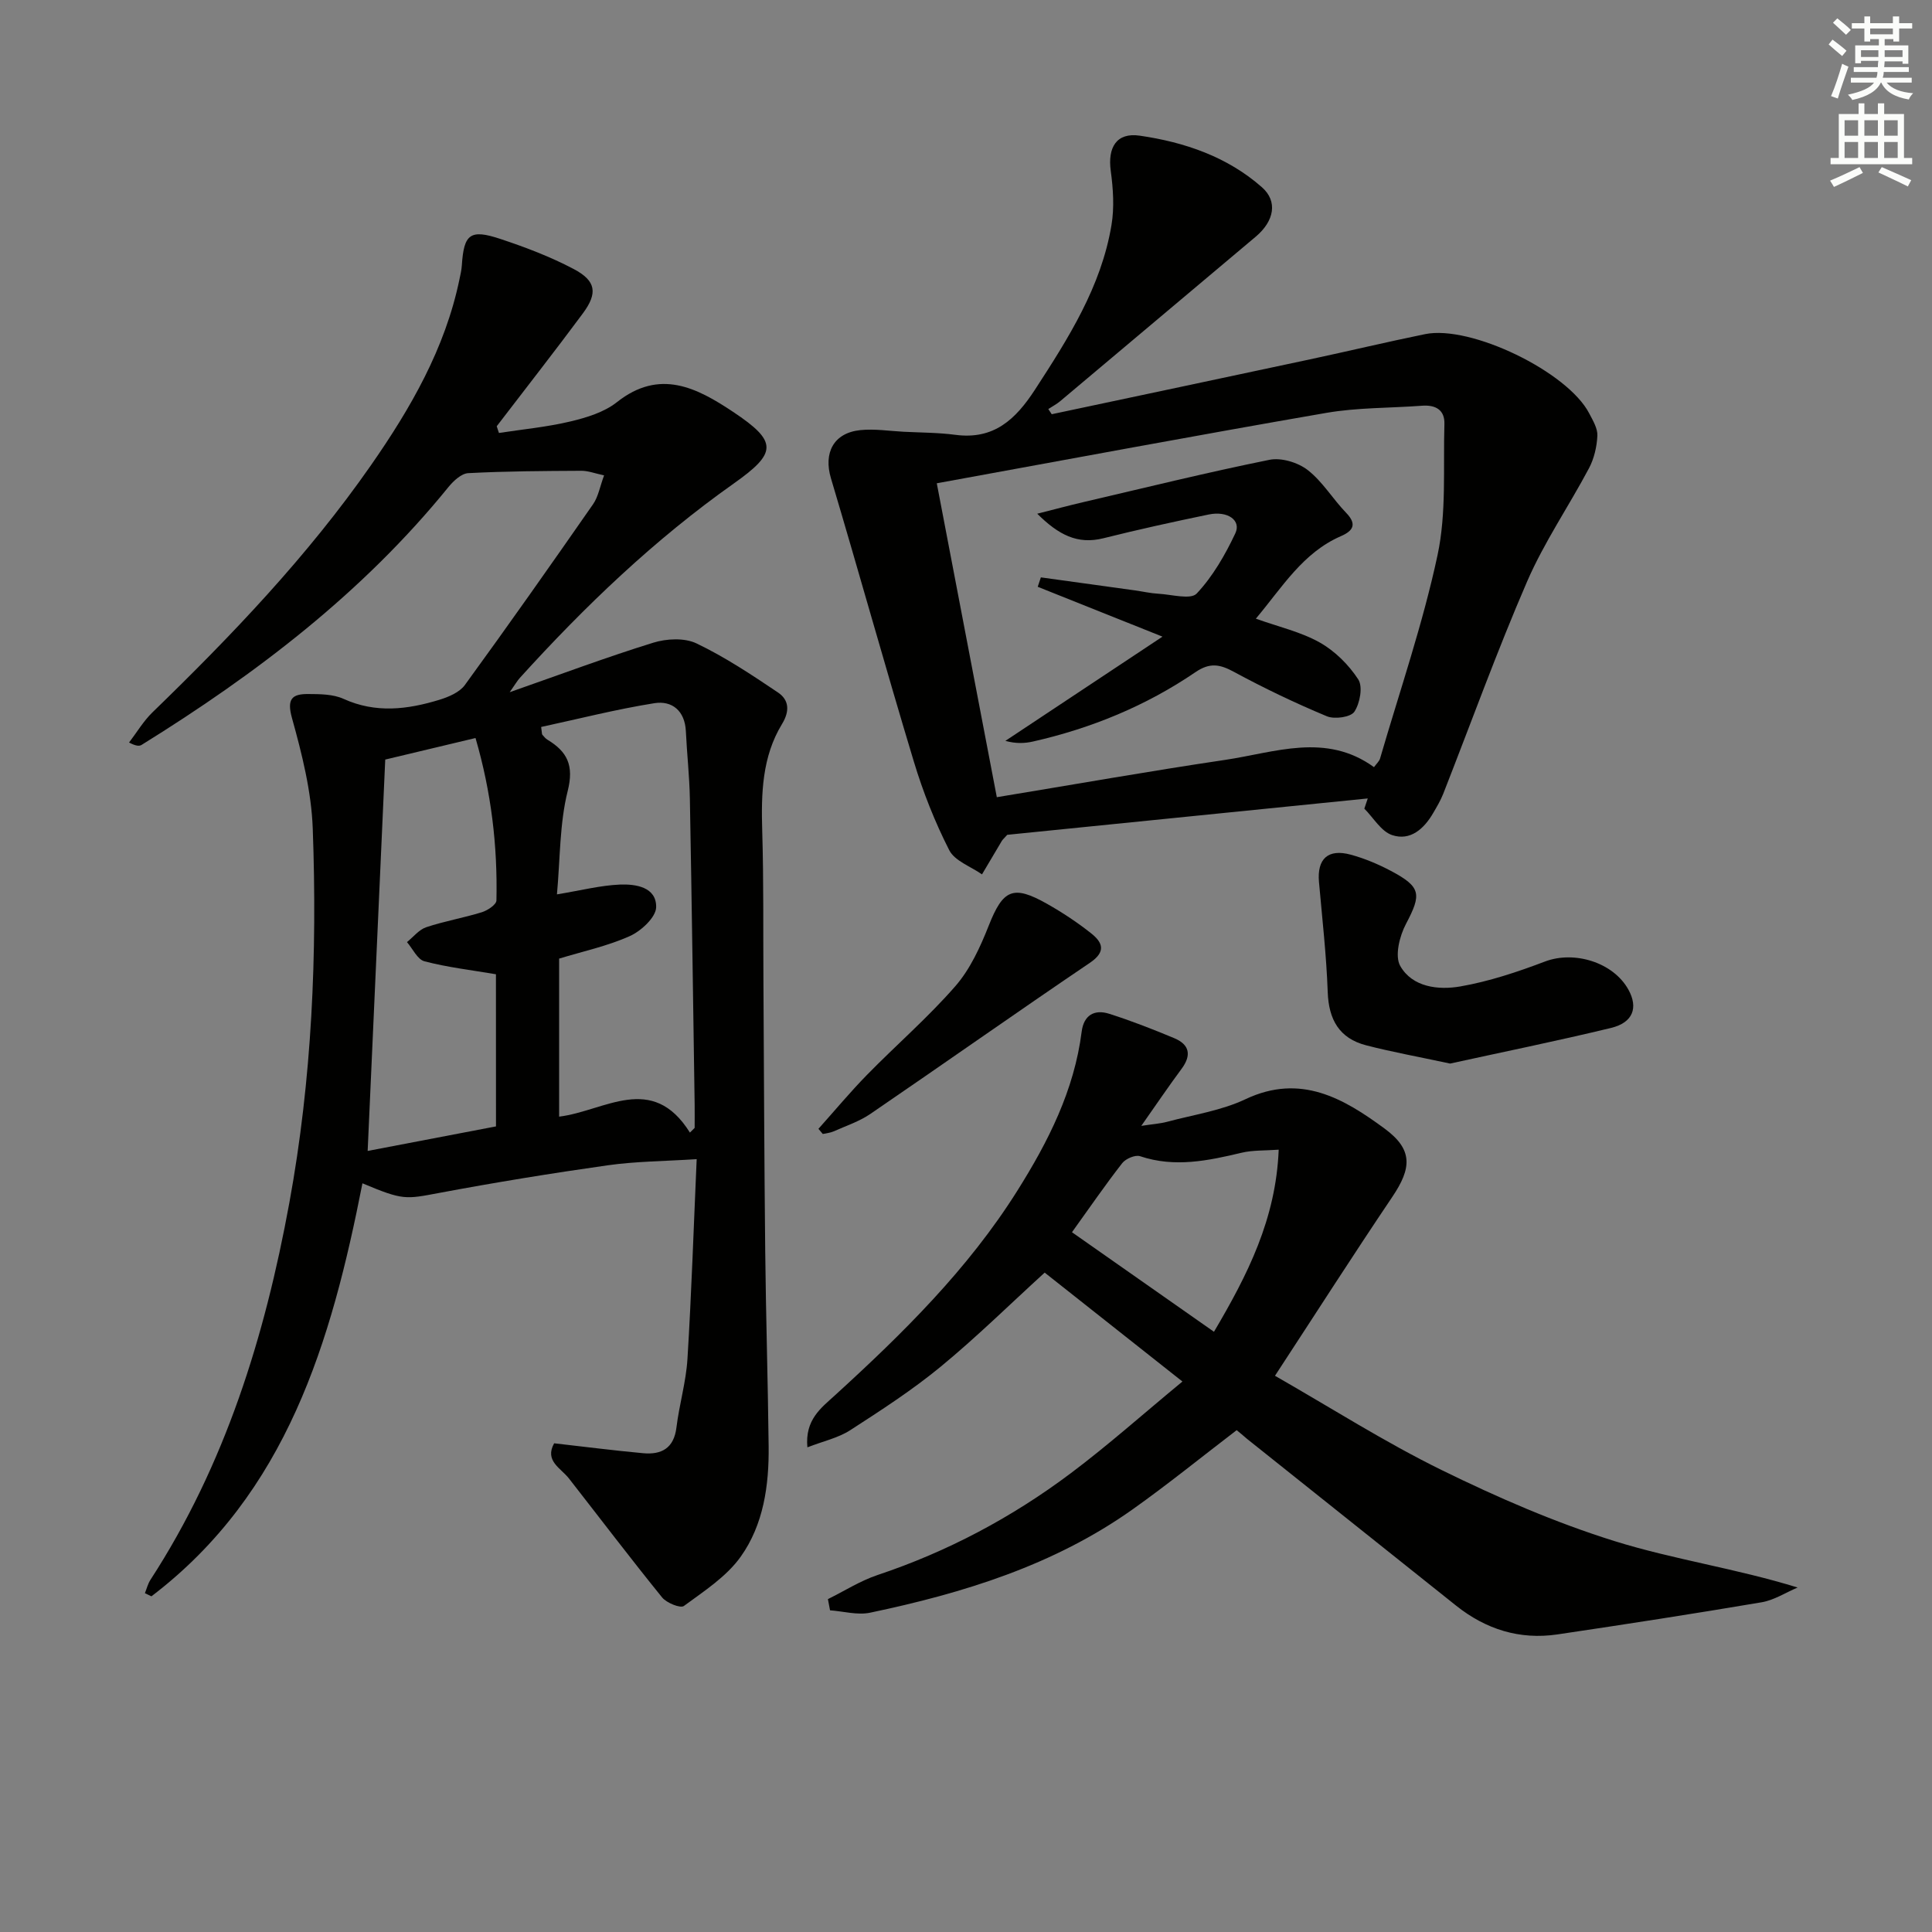
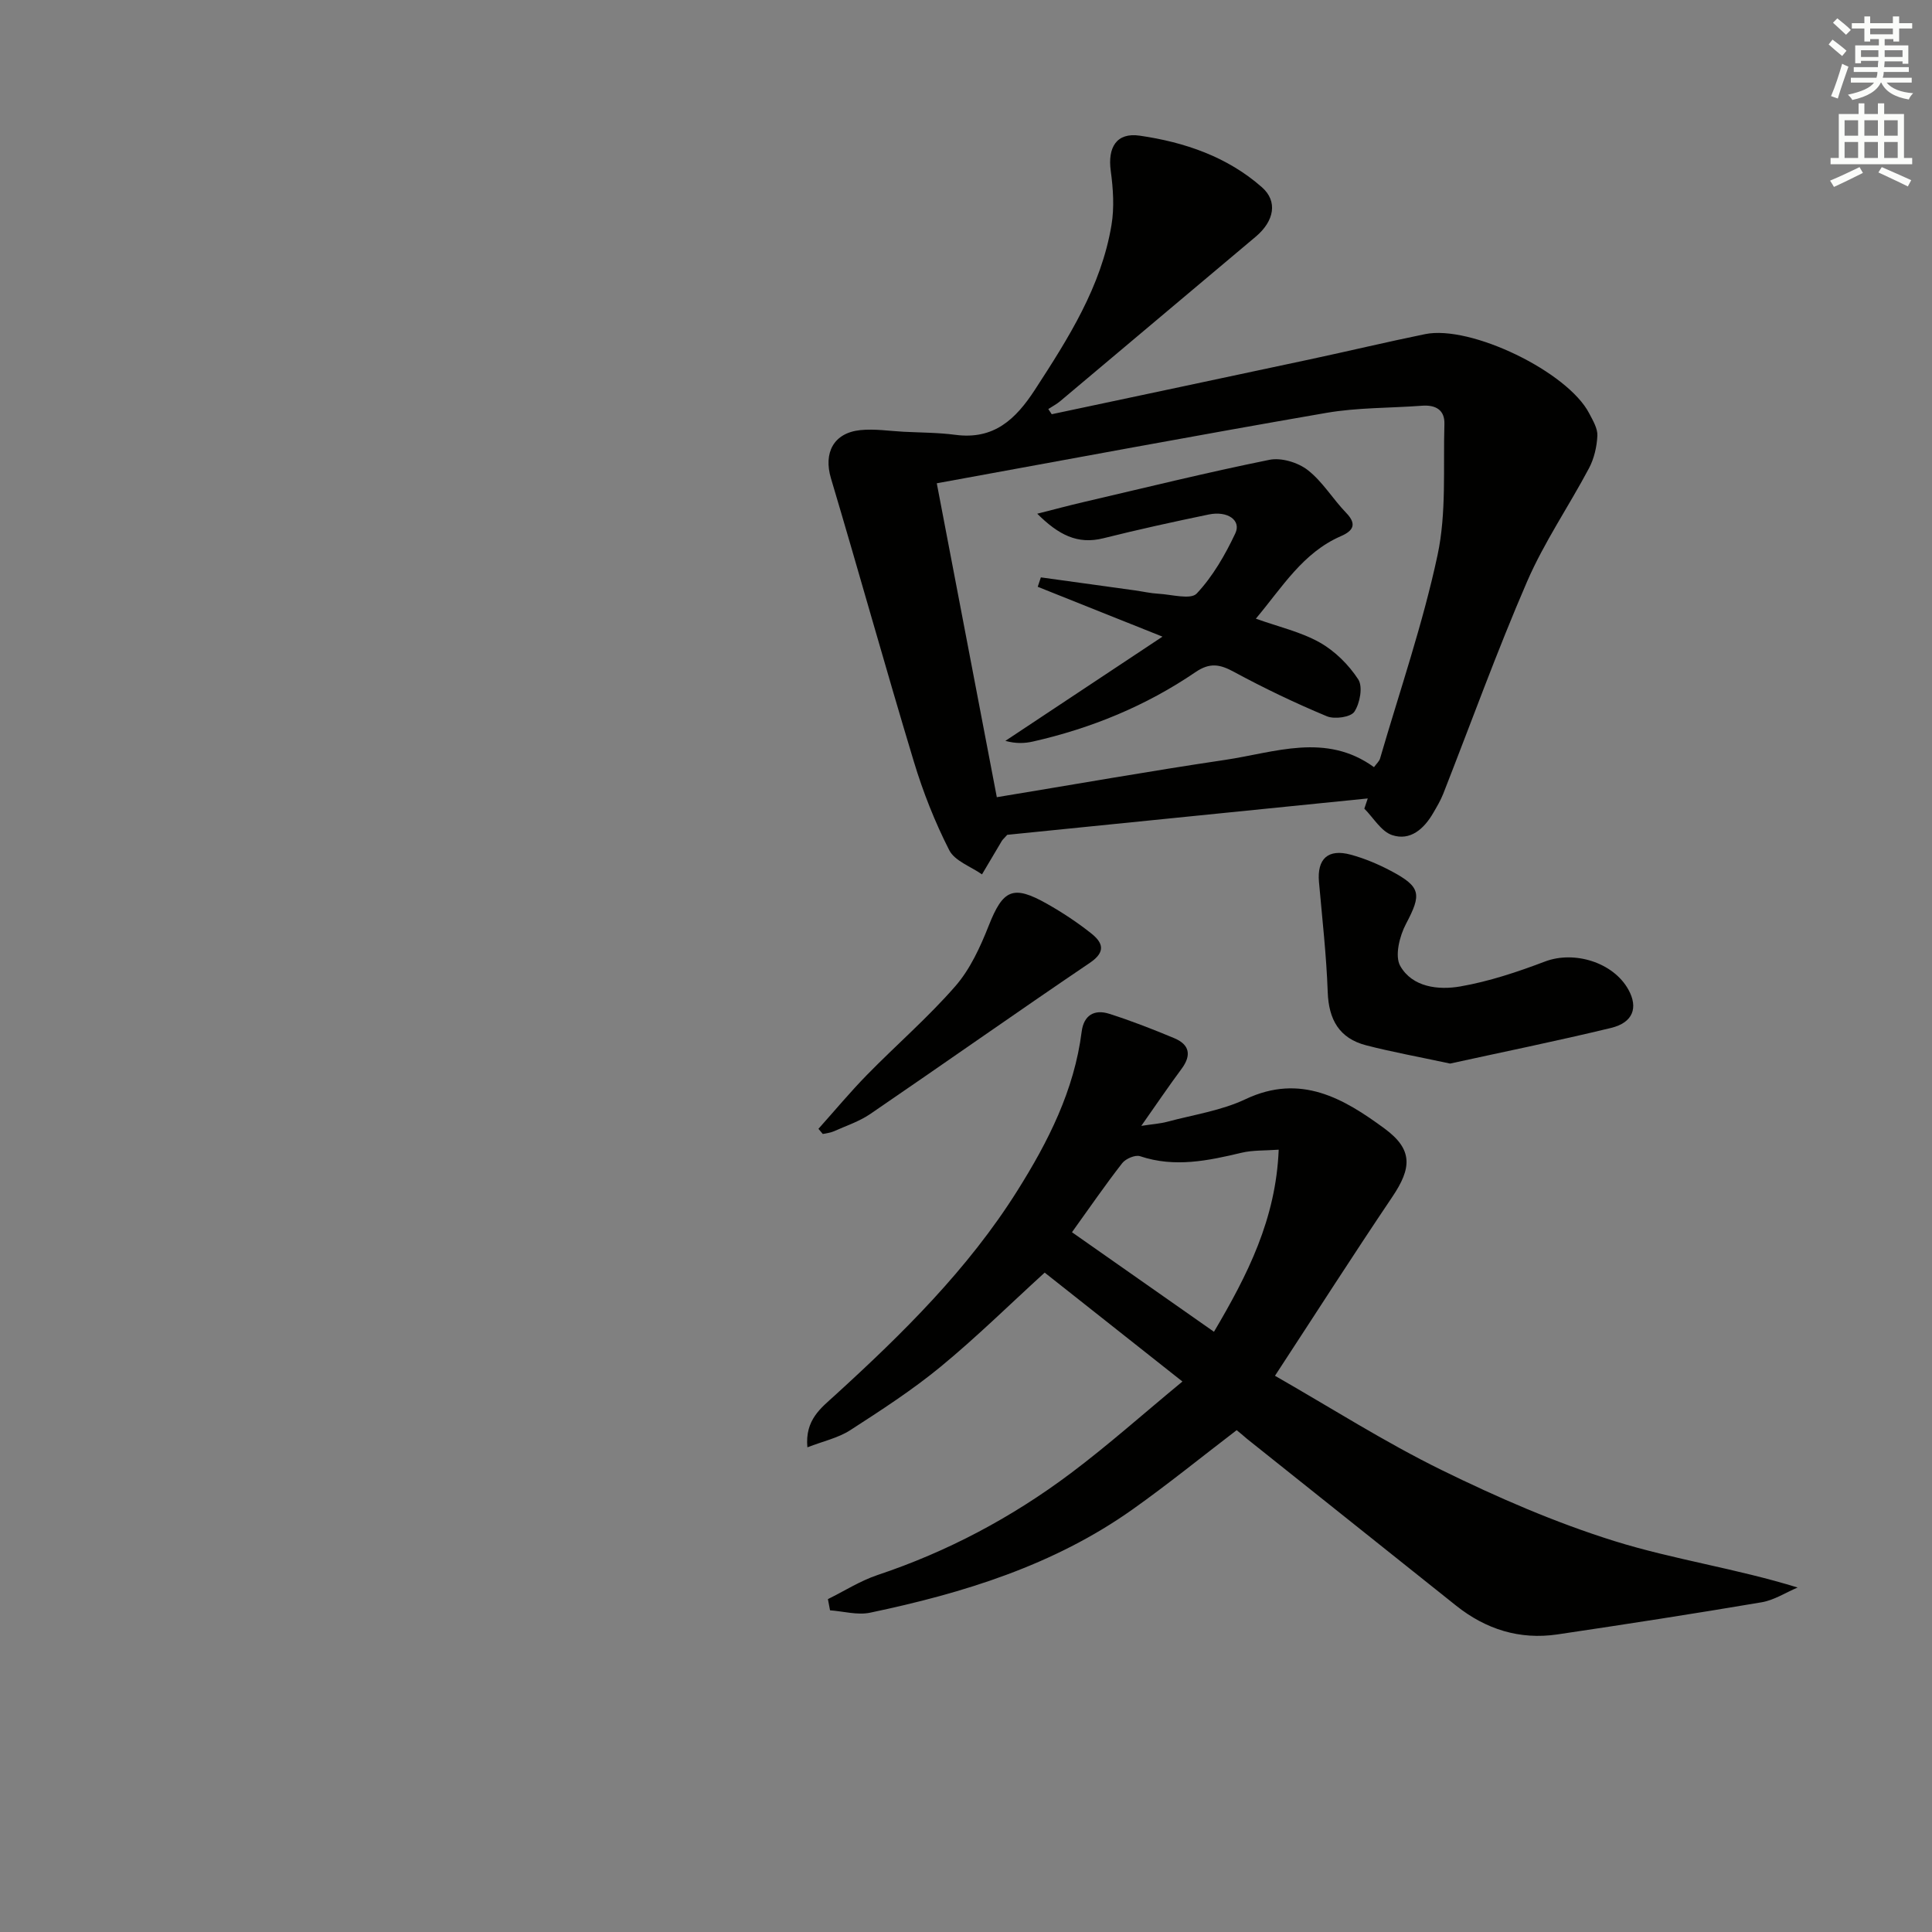
<svg xmlns="http://www.w3.org/2000/svg" enable-background="new 0 0 400 400" viewBox="0 0 400 400">
  <rect x="0" y="0" width="400" height="400" fill="#808080" stroke="none" />
  <g fill="#010100">
-     <path d="m125.07 98.42c-1.9-.4-3.3-.96-4.71-.95-7.81.04-15.62.08-23.41.49-1.42.07-3.06 1.6-4.09 2.86-17.75 21.89-39.78 38.67-63.54 53.4-.47.29-1.15.27-2.6-.49 1.6-2.09 2.97-4.42 4.84-6.24 16.4-15.9 32.16-32.38 45.26-51.19 8.2-11.78 15.33-24.14 18.3-38.44.2-.97.44-1.95.5-2.94.42-6.47 1.71-7.54 8.01-5.44 5.18 1.72 10.34 3.68 15.15 6.22 4.64 2.45 5.01 4.98 1.89 9.19-5.83 7.87-11.88 15.58-17.83 23.36.15.46.31.93.46 1.39 4.95-.76 9.97-1.23 14.83-2.39 3.35-.8 6.97-1.91 9.6-3.99 8.86-7.02 16.58-2.96 24.06 2.02 9.26 6.17 9.1 8.48.12 14.83-16.4 11.59-30.82 25.39-44.27 40.23-.53.58-.92 1.28-2.11 2.97 10.63-3.72 20.08-7.26 29.7-10.24 2.76-.86 6.49-1.05 8.97.14 5.9 2.82 11.42 6.49 16.87 10.16 2.28 1.53 2.49 3.82.84 6.53-4.14 6.79-4.33 14.4-4.1 22.13.31 10.32.18 20.66.25 30.99.11 18.66.17 37.32.37 55.99.14 13.48.56 26.96.71 40.44.09 8.1-1.06 16.21-5.78 22.84-2.94 4.13-7.58 7.13-11.77 10.21-.72.53-3.58-.63-4.51-1.77-6.56-8.1-12.86-16.4-19.28-24.62-1.7-2.18-5.11-3.64-3.07-7.29 6.28.71 12.33 1.49 18.41 2.05 3.79.35 6.38-1 6.91-5.32.58-4.76 1.99-9.44 2.28-14.2.83-13.43 1.27-26.88 1.91-41.36-6.68.43-12.6.45-18.4 1.27-11.67 1.65-23.31 3.55-34.89 5.72-7.01 1.31-7.44 1.57-15.91-1.99-6.44 32.79-15.64 64.16-43.69 85.51-.45-.22-.9-.43-1.35-.65.38-.94.62-1.97 1.17-2.8 15.47-23.83 23.66-50.33 28.73-77.99 4.7-25.65 5.8-51.57 4.85-77.54-.28-7.68-2.23-15.41-4.3-22.86-1.1-3.96.01-4.99 3.33-4.97 2.46.01 5.18.02 7.34 1 6.67 3.03 13.25 2.21 19.83.2 1.93-.59 4.2-1.55 5.3-3.07 9-12.36 17.8-24.87 26.54-37.43 1.08-1.56 1.41-3.63 2.28-5.97zm17.77 136.07c.33-.32.65-.65.98-.97 0-1.61.02-3.23 0-4.84-.32-21.12-.6-42.25-.99-63.37-.09-4.64-.61-9.28-.83-13.92-.2-4.23-2.86-6.39-6.53-5.8-7.9 1.26-15.69 3.25-23.43 4.92.18 1.28.14 1.49.24 1.6.32.37.64.78 1.05 1.03 4.11 2.48 5.54 5.31 4.21 10.61-1.69 6.74-1.55 13.95-2.23 21.42 4.95-.81 8.98-1.86 13.05-2.03 3.28-.13 7.56.52 7.49 4.68-.03 2.07-3.09 4.92-5.42 5.97-4.64 2.09-9.73 3.17-14.67 4.68v32.72c9.45-1.16 19.23-9.24 27.08 3.3zm-40.16-32.78c-5.13-.87-10.05-1.44-14.79-2.68-1.46-.38-2.44-2.6-3.63-3.98 1.32-1.06 2.49-2.58 3.99-3.08 3.77-1.26 7.73-1.93 11.53-3.11 1.18-.37 2.98-1.57 3-2.42.25-11.3-1.06-22.41-4.33-33.64-6.69 1.6-12.9 3.08-18.69 4.46-1.22 27.18-2.41 53.67-3.64 81.03 9.43-1.8 17.98-3.44 26.57-5.08-.01-10.77-.01-21.2-.01-31.5z" />
    <path d="m217.75 85.76c17.82-3.78 35.65-7.55 53.47-11.36 7.95-1.7 15.86-3.59 23.82-5.22 9.46-1.94 29.54 7.8 33.99 16.41.76 1.46 1.76 3.11 1.69 4.62-.11 2.27-.67 4.72-1.73 6.72-4.18 7.88-9.29 15.32-12.82 23.47-6.26 14.45-11.61 29.29-17.37 43.96-.55 1.39-1.33 2.69-2.08 3.98-1.9 3.27-4.74 5.81-8.49 4.56-2.28-.76-3.86-3.58-5.76-5.48.24-.7.47-1.41.71-2.11-25.05 2.53-50.11 5.05-74.64 7.53-.7.78-.96.99-1.12 1.26-1.38 2.31-2.74 4.62-4.11 6.93-2.33-1.64-5.64-2.77-6.78-5.01-2.98-5.85-5.43-12.05-7.33-18.35-5.89-19.49-11.34-39.12-17.16-58.64-1.57-5.26.53-9.41 6.09-9.98 2.94-.3 5.96.18 8.94.34 3.59.18 7.21.17 10.76.64 7.95 1.04 12.45-3.2 16.46-9.37 6.91-10.64 13.7-21.3 15.83-34.06.61-3.64.35-7.53-.15-11.21-.66-4.85 1.17-8.01 6.01-7.3 9.25 1.34 18.11 4.35 25.29 10.68 3.32 2.92 2.55 6.99-1.27 10.22-13.51 11.36-27 22.73-40.5 34.07-.75.63-1.64 1.09-2.46 1.63.24.36.47.72.71 1.07zm-23.8 14.3c4.26 22.25 8.32 43.49 12.43 64.99 16.17-2.66 31.68-5.41 47.25-7.72 10.32-1.53 20.86-5.73 30.84 1.5.53-.73 1.09-1.21 1.26-1.8 4.08-14.01 8.86-27.88 11.9-42.11 1.87-8.75 1.15-18.06 1.42-27.13.09-2.92-1.82-4-4.63-3.79-6.63.5-13.35.36-19.87 1.49-26.6 4.6-53.15 9.57-80.6 14.57z" />
    <path d="m256.04 296.1c-7.32 5.59-14.27 11.24-21.56 16.41-16.32 11.57-35.03 17.33-54.33 21.38-2.62.55-5.52-.29-8.3-.49-.15-.77-.29-1.54-.44-2.32 3.42-1.69 6.7-3.79 10.28-4.99 14.49-4.84 27.8-11.92 39.96-21.04 7.81-5.86 15.11-12.38 23.16-19.02-9.95-7.87-19.04-15.06-28.52-22.55-7.22 6.58-14.09 13.35-21.51 19.46-5.88 4.84-12.33 9.02-18.74 13.16-2.49 1.61-5.59 2.28-8.88 3.55-.53-5.73 2.86-8.16 5.69-10.75 14.06-12.82 27.57-26.13 37.77-42.36 6.4-10.17 11.79-20.8 13.33-32.96.44-3.44 2.67-4.65 5.69-3.69 4.57 1.45 9.06 3.21 13.49 5.06 3.15 1.32 3.6 3.51 1.51 6.33-2.65 3.57-5.14 7.25-8.35 11.82 2.39-.37 3.92-.46 5.37-.85 5.44-1.46 11.2-2.3 16.22-4.68 11.41-5.39 20.34-.13 28.81 6.11 5.89 4.34 5.59 8.17 1.56 14.14-8.06 11.96-15.84 24.12-24.28 37.02 11.66 6.67 22.74 13.74 34.45 19.49 11.59 5.69 23.56 10.9 35.86 14.74 12.26 3.82 25.13 5.66 37.9 9.61-2.49 1.05-4.89 2.63-7.48 3.06-14.06 2.38-28.16 4.56-42.26 6.65-7.81 1.15-14.81-1.05-20.97-5.96-14.43-11.51-28.86-23.03-43.3-34.54-.71-.63-1.47-1.25-2.13-1.79zm-4.7-20.37c6.97-11.8 12.83-23.35 13.4-37.7-2.88.21-5.36.08-7.67.63-6.98 1.66-13.88 3.12-21.03.72-.99-.33-2.97.51-3.69 1.43-3.55 4.55-6.82 9.32-10.41 14.31 9.81 6.88 19.3 13.53 29.4 20.61z" />
    <path d="m300.23 220.2c-6.77-1.45-12.13-2.42-17.39-3.78-5.56-1.44-7.75-5.32-7.95-11.03-.27-7.61-1.14-15.2-1.81-22.79-.42-4.79 1.87-6.94 6.61-5.64 2.86.78 5.66 1.96 8.28 3.35 6.29 3.33 6.36 4.84 3.12 10.98-1.33 2.51-2.36 6.65-1.18 8.71 2.52 4.41 7.9 5.02 12.44 4.23 5.97-1.04 11.84-3 17.53-5.16 6.04-2.29 14.14.15 17.28 5.85 2.04 3.71.95 6.79-3.6 7.9-11.38 2.75-22.87 5.08-33.33 7.38z" />
    <path d="m169.45 233.71c3.36-3.75 6.58-7.63 10.1-11.22 6.03-6.16 12.59-11.83 18.24-18.31 3.07-3.52 5.16-8.1 6.91-12.52 2.96-7.49 5.01-8.54 12.12-4.51 3.16 1.79 6.23 3.82 9.07 6.07 2.39 1.89 3.19 3.8-.24 6.12-15.24 10.31-30.27 20.92-45.46 31.29-2.3 1.57-5.05 2.47-7.62 3.62-.68.3-1.47.36-2.22.53-.3-.35-.6-.71-.9-1.07z" />
    <path d="m240.68 131.81c-9.62-3.85-17.72-7.08-25.83-10.32.22-.65.43-1.3.65-1.95 6.48.9 12.97 1.79 19.45 2.69 1.64.23 3.27.61 4.92.7 2.71.15 6.66 1.28 7.9-.05 3.33-3.55 5.89-8 7.99-12.46 1.27-2.69-1.59-4.71-5.5-3.9-7.3 1.51-14.59 3.11-21.82 4.92-5.35 1.34-9.28-.7-13.69-5.08 3.62-.92 6.5-1.69 9.41-2.37 12.87-3 25.71-6.17 38.66-8.79 2.45-.5 5.9.54 7.93 2.12 3.09 2.4 5.2 6.01 7.97 8.87 2.34 2.42 1.33 3.76-1.11 4.82-7.89 3.44-12.1 10.53-17.6 17.08 4.75 1.7 9.31 2.73 13.21 4.92 3.15 1.77 6.02 4.62 7.99 7.65.99 1.52.35 4.95-.8 6.69-.75 1.14-4.1 1.61-5.69.95-6.55-2.73-12.99-5.81-19.23-9.19-2.93-1.59-5-1.98-7.98.05-10.24 6.98-21.57 11.63-33.66 14.37-1.74.39-3.55.45-5.7-.14 10.57-7.01 21.14-14.02 32.53-21.58z" />
  </g>
  <path d="m378.6 9.2.8-1c.9.7 1.9 1.4 2.9 2.3l-.9 1.1c-1.1-.9-2-1.7-2.8-2.4zm.5 10.7c.9-2.1 1.6-4.3 2.3-6.7.4.2.8.4 1.3.6-.7 2.1-1.5 4.2-2.2 6.6zm.4-15.2.9-.9c1 .8 2 1.6 2.8 2.4l-1 1c-1-.9-1.9-1.8-2.7-2.5zm12.5-1.3h1.2v1.4h2.7v1.1h-2.7v2.7h-1.2v-.5h-1.8v1.3h4.9v3.8h-1.2v-.5h-3.7c0 .4-.1.9-.1 1.2h5.1v1h-5.2c0 .5-.1.9-.2 1.2h6v1h-5.2c1.1 1.3 2.9 2 5.5 2.2-.4.4-.7.8-.9 1.3-2.9-.5-4.8-1.6-5.7-3.5h-.1c-.8 1.7-2.7 2.9-5.9 3.6-.2-.4-.6-.8-.9-1.1 2.8-.6 4.6-1.4 5.4-2.5h-4.8v-1h5.3c.1-.3.2-.7.2-1.2h-4.9v-1h5c0-.4 0-.8.1-1.3h-3.6v.5h-1.2v-3.7h4.9v-1.3h-1.8v.5h-1.2v-2.7h-2.6v-1.1h2.6v-1.4h1.2v1.4h4.7v-1.4zm-6.7 8.4h3.6c0-.4 0-.9 0-1.4h-3.6zm1.9-4.7h4.7v-1.2h-4.7zm6.7 3.3h-3.7v1.4h3.7z" fill="#fbfcfa" />
  <path d="m384.7 21.4h1.3v2.2h2.8v-2.2h1.3v2.2h4.1v9.1h1.7v1.3h-16.9v-1.3h1.7v-9.1h4.1v-2.2zm.3 13.2.7 1.2c-1.8.9-3.8 1.9-6 2.9-.2-.4-.5-.8-.8-1.3 2.4-1 4.4-2 6.1-2.8zm-3.1-6.5h2.8v-3.2h-2.8zm0 4.6h2.8v-3.3h-2.8zm4.1-4.6h2.8v-3.2h-2.8zm0 4.6h2.8v-3.3h-2.8v3.2zm3.6 1.9c2.1.9 4.1 1.8 6.1 2.7l-.7 1.3c-2.2-1.1-4.2-2-6.1-2.9zm3.3-9.7h-2.8v3.2h2.8zm-2.8 7.8h2.8v-3.3h-2.8z" fill="#fbfcfa" />
</svg>